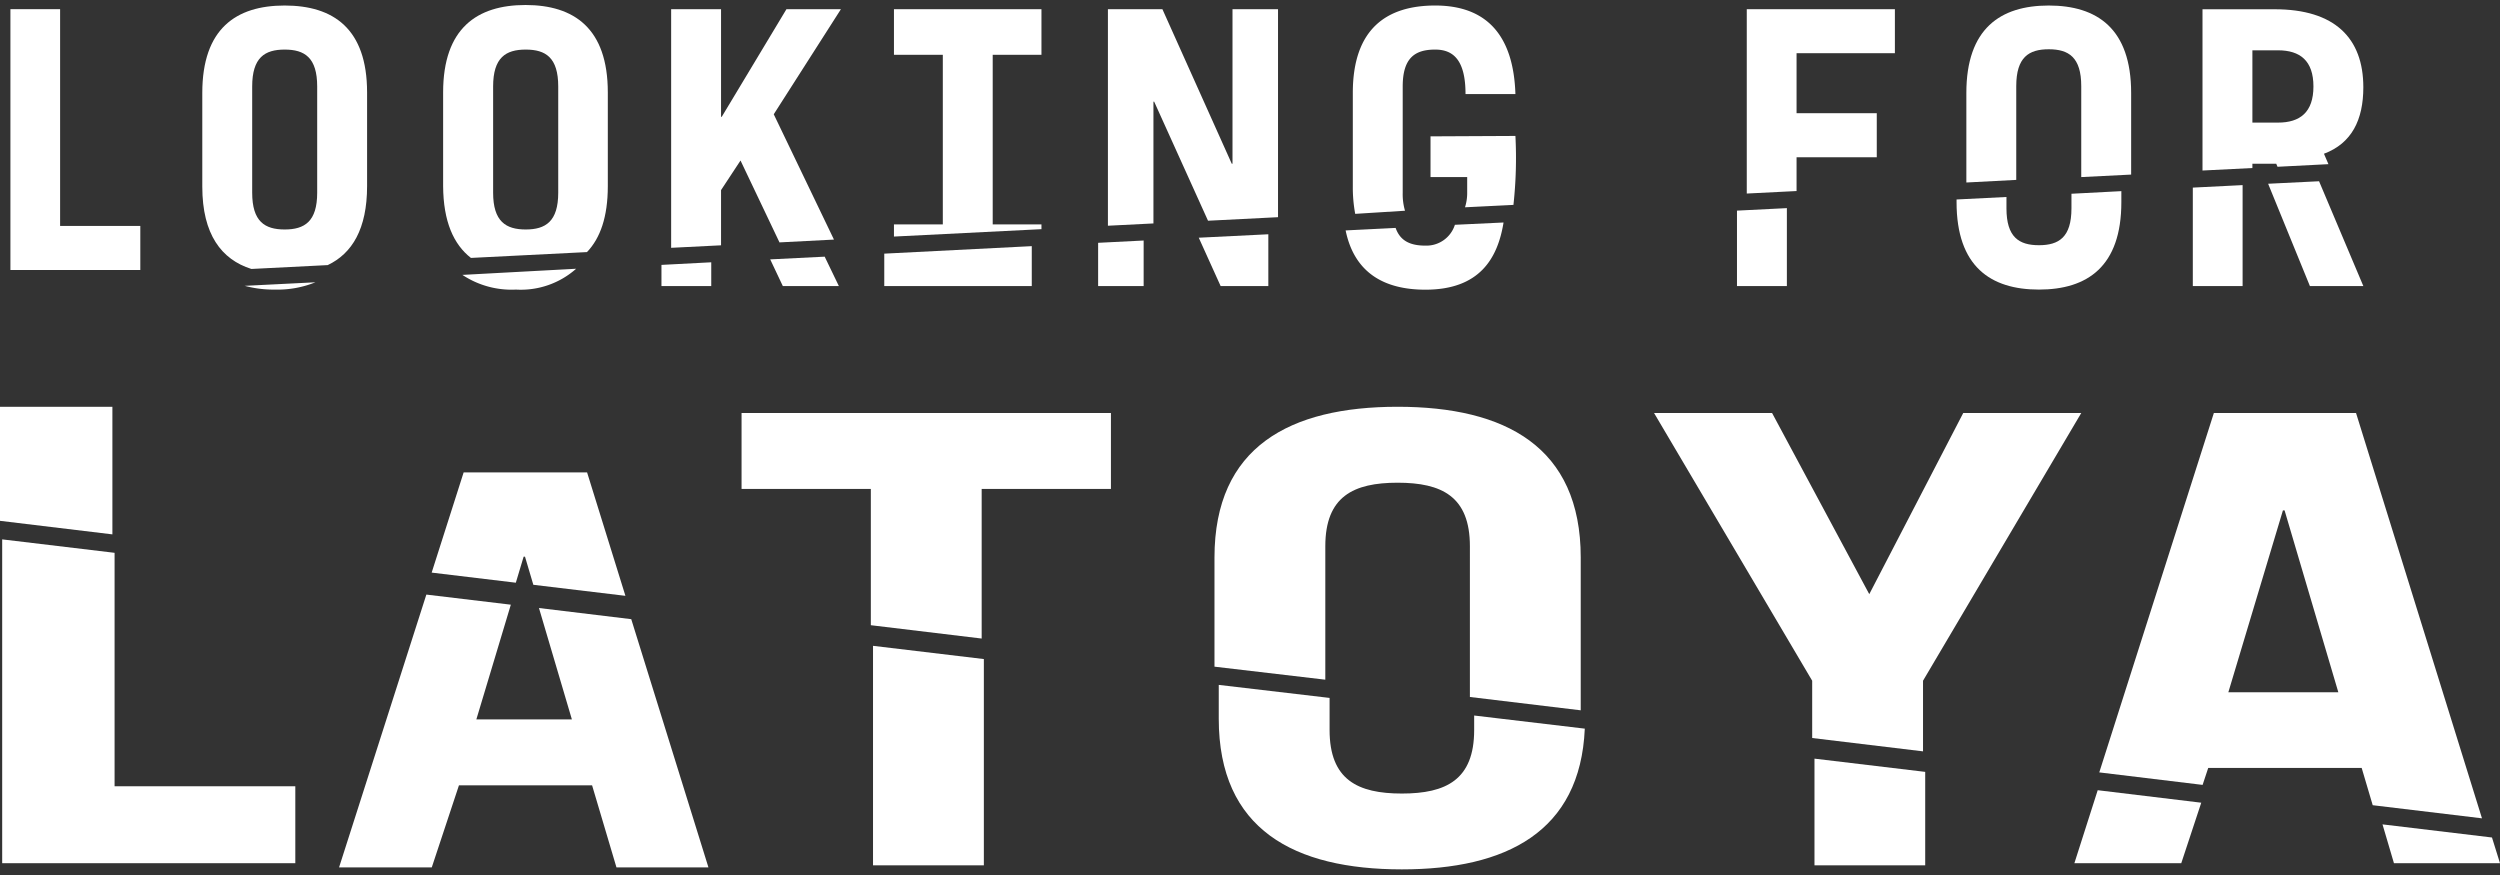
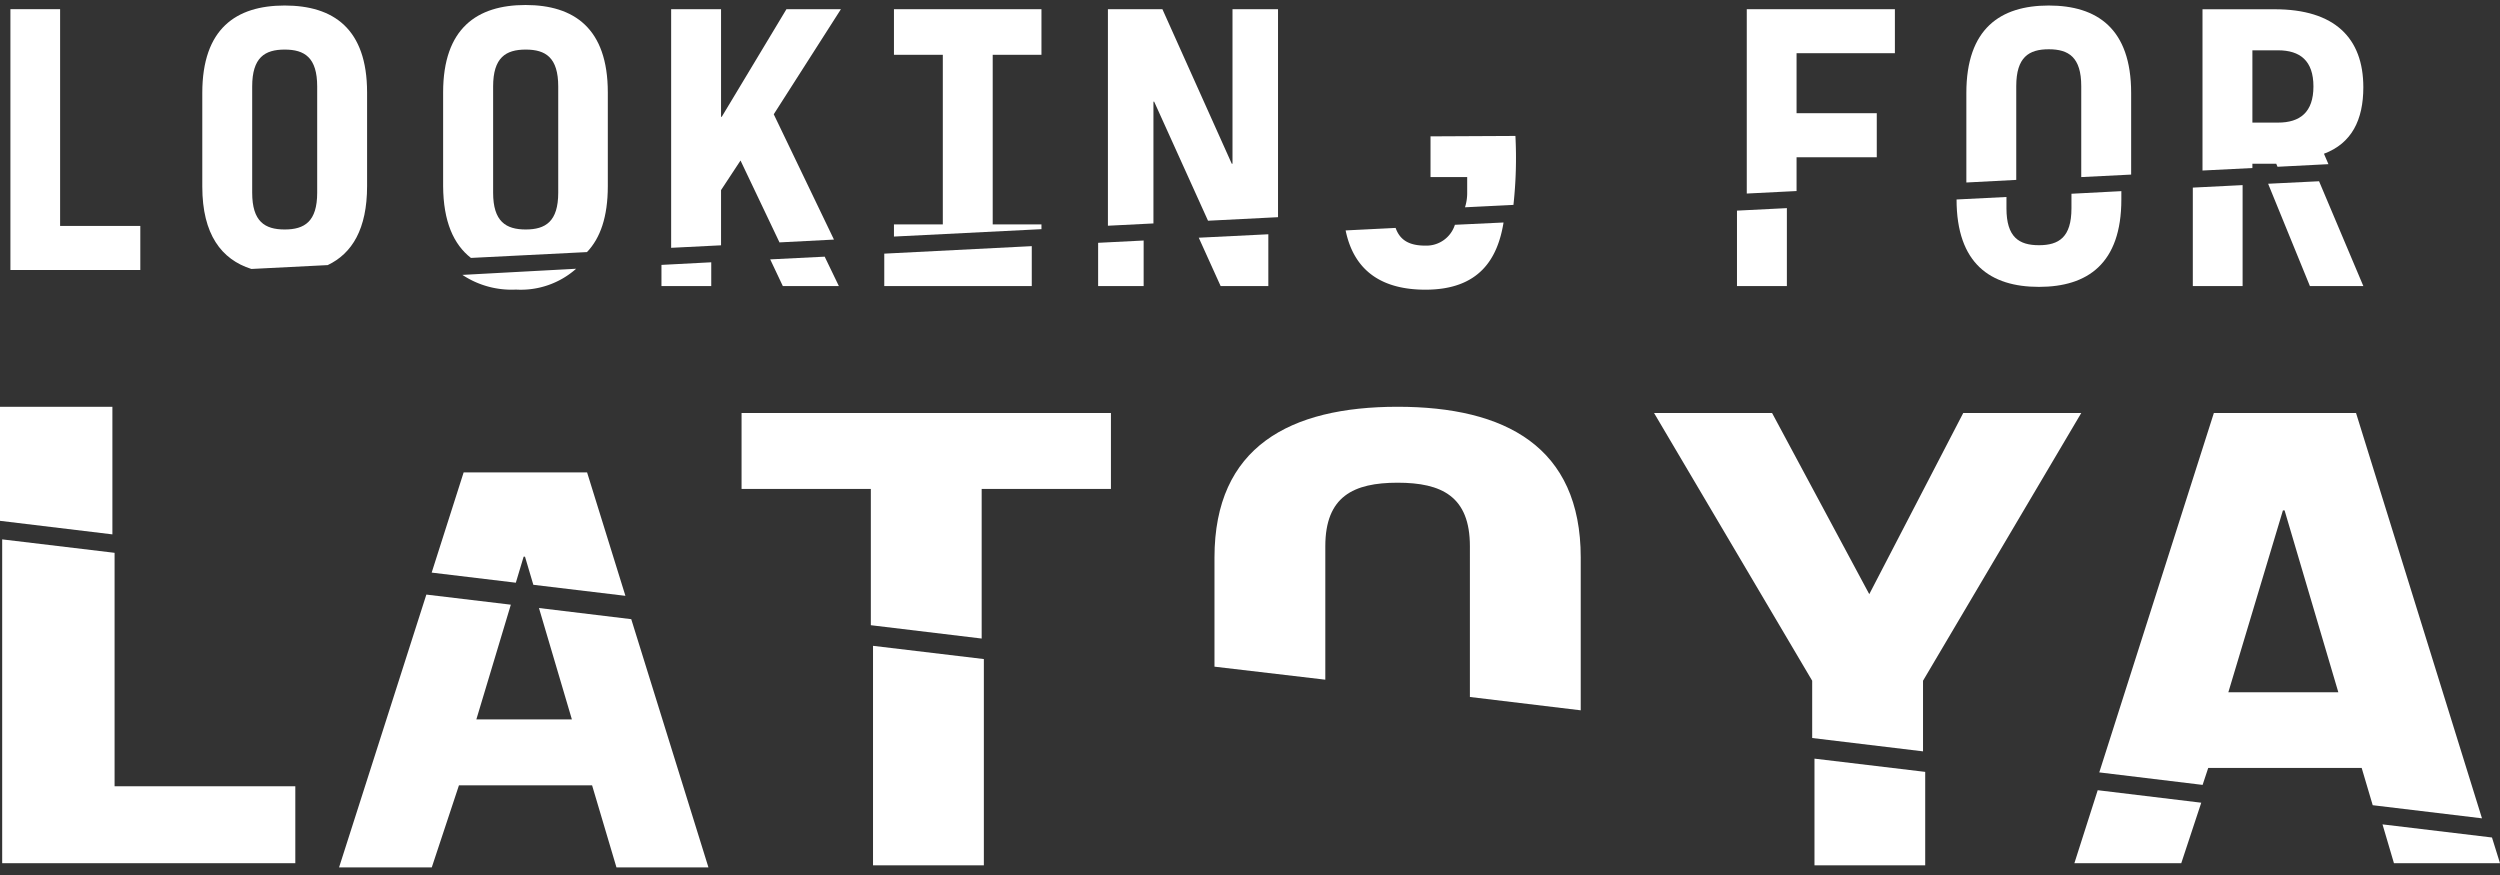
<svg xmlns="http://www.w3.org/2000/svg" width="240" height="84" viewBox="0 0 240 84">
  <rect x="0" y="0" width="240" height="84" fill="#333333" stroke="none" />
  <path d="M1,25.92V.88H5.77V21.69h7.7v4.23Z" fill="#fff" />
  <path d="M216.23,16.13v-.41h2.29l.12.29,4.89-.25-.43-1c2.67-1,3.78-3.26,3.78-6.38,0-4.72-2.74-7.49-8.5-7.49h-6.94V16.37Zm0-11.3h2.46c2.12,0,3.4,1,3.4,3.47s-1.28,3.47-3.4,3.47h-2.46Z" fill="#fff" />
  <path d="M211.45,75.35l.54-1.63h14.73l1.06,3.58,10.49,1.26L226.18,39.65H212.53l-11,34.5ZM219.16,49h.16l5.16,17.46H213.92Z" fill="#fff" />
  <polygon points="173.97 70.85 184.61 72.13 184.61 65.35 199.8 39.65 188.47 39.65 179.45 57.04 170.12 39.65 158.79 39.65 173.97 65.35 173.97 70.85" fill="#fff" />
  <path d="M127.23,65.25V52.44c0-4.78,2.7-6.1,6.94-6.1s6.94,1.32,6.94,6.1V66.91l10.64,1.28V53.52c0-10.64-7.25-14.47-17.58-14.47s-17.58,3.83-17.58,14.47V64Z" fill="#fff" />
  <polygon points="83.6 60.02 94.24 61.3 94.24 46.94 106.65 46.94 106.65 39.65 71.19 39.65 71.19 46.94 83.6 46.94 83.6 60.02" fill="#fff" />
  <polygon points="49.52 55.94 50.27 53.44 50.4 53.44 51.2 56.14 60.04 57.2 56.36 45.35 44.51 45.35 41.44 54.97 49.52 55.94" fill="#fff" />
  <polygon points="10.79 51.3 10.79 39.05 0 39.05 0 50 10.79 51.3" fill="#fff" />
  <polygon points="228.72 79.14 229.82 82.87 240 82.87 239.23 80.4 228.72 79.14" fill="#fff" />
  <polygon points="201.38 75.86 199.14 82.87 209.4 82.87 211.32 77.06 201.38 75.86" fill="#fff" />
  <polygon points="174.19 72.83 174.19 83.07 184.82 83.07 184.82 74.1 174.19 72.83" fill="#fff" />
-   <path d="M141.52,68.69v1.39c0,4.78-2.7,6.1-6.94,6.1s-6.94-1.32-6.94-6.1V67L117,65.75V69c0,10.64,7.25,14.46,17.58,14.46,10,0,17.13-3.59,17.56-13.51Z" fill="#fff" />
  <path d="M193.56,17.27v-9c0-2.78,1.21-3.54,3.12-3.54s3.12.76,3.12,3.54V17l4.79-.24V8.92c0-6.17-3.26-8.39-7.91-8.39s-7.91,2.22-7.91,8.39v8.6Z" fill="#fff" />
  <polygon points="172.47 18.34 172.47 15.1 180.17 15.1 180.17 10.87 172.47 10.87 172.47 5.11 181.91 5.11 181.91 0.88 167.69 0.88 167.69 18.58 172.47 18.34" fill="#fff" />
  <path d="M137.33,13.09V17h3.52v1.53a4.53,4.53,0,0,1-.21,1.37l4.65-.23a41.19,41.19,0,0,0,.19-6.62Z" fill="#fff" />
-   <path d="M134.88,20.23a5.64,5.64,0,0,1-.22-1.73V8.3c0-2.78,1.21-3.54,3.12-3.54,1.73,0,2.91,1,2.91,4.27h4.79c-.18-5.69-2.81-8.5-7.7-8.5-4.65,0-7.91,2.22-7.91,8.39v9a13.85,13.85,0,0,0,.23,2.61Z" fill="#fff" />
  <polygon points="110.73 21.45 110.73 9.76 110.8 9.76 115.97 21.19 122.69 20.85 122.69 0.88 118.32 0.88 118.32 15.72 118.25 15.72 111.59 0.88 106.36 0.88 106.36 21.67 110.73 21.45" fill="#fff" />
  <polygon points="85.82 21.54 85.82 22.71 99.98 22 99.98 21.54 95.3 21.54 95.3 5.26 99.98 5.26 99.98 0.88 95.3 0.88 95.3 0.88 90.51 0.88 90.51 0.88 85.82 0.88 85.82 5.26 90.51 5.26 90.51 21.54 85.82 21.54" fill="#fff" />
  <polygon points="69.22 23.55 69.22 18.25 71.09 15.41 74.83 23.27 80.06 23 74.28 10.97 80.73 0.88 75.5 0.88 69.29 11.21 69.22 11.21 69.22 0.88 64.43 0.88 64.43 23.79 69.22 23.55" fill="#fff" />
  <path d="M45.21,24.76l11.14-.56c1.28-1.34,2-3.38,2-6.33v-9c0-6.17-3.26-8.39-7.9-8.39s-7.91,2.22-7.91,8.39v9C42.56,21.27,43.55,23.47,45.21,24.76ZM47.34,8.3c0-2.78,1.22-3.54,3.13-3.54s3.12.76,3.12,3.54V18.5c0,2.77-1.22,3.53-3.12,3.53s-3.13-.76-3.13-3.53Z" fill="#fff" />
  <path d="M24.13,25.82l7.33-.37c2.34-1.11,3.78-3.47,3.78-7.58v-9C35.24,2.75,32,.53,27.33.53s-7.91,2.22-7.91,8.39v9C19.42,22.5,21.26,24.91,24.13,25.82ZM24.21,8.3c0-2.78,1.21-3.54,3.12-3.54s3.12.76,3.12,3.54V18.5c0,2.77-1.21,3.53-3.12,3.53s-3.12-.76-3.12-3.53Z" fill="#fff" />
  <polygon points="217.74 17.64 221.75 27.46 226.88 27.46 222.63 17.4 217.74 17.64" fill="#fff" />
  <polygon points="210.51 18.01 210.51 27.46 215.29 27.46 215.29 17.77 210.51 18.01" fill="#fff" />
-   <path d="M198.86,18.6V20c0,2.78-1.21,3.54-3.12,3.54s-3.12-.76-3.12-3.54V18.91l-4.79.24v.26c0,6.17,3.26,8.39,7.91,8.39s7.91-2.22,7.91-8.39V18.35Z" fill="#fff" />
+   <path d="M198.86,18.6V20c0,2.78-1.21,3.54-3.12,3.54s-3.12-.76-3.12-3.54V18.91l-4.79.24c0,6.17,3.26,8.39,7.91,8.39s7.91-2.22,7.91-8.39V18.35Z" fill="#fff" />
  <polygon points="166.75 20.22 166.75 27.46 171.54 27.46 171.54 19.98 166.75 20.22" fill="#fff" />
  <path d="M139.67,21.58a2.87,2.87,0,0,1-2.83,2c-1.39,0-2.41-.41-2.86-1.7l-4.8.24c.85,4.13,3.77,5.69,7.66,5.69,5.2,0,6.94-3,7.5-6.45Z" fill="#fff" />
  <polygon points="115.08 22.82 117.18 27.46 121.76 27.46 121.76 22.49 115.08 22.82" fill="#fff" />
  <polygon points="105.42 23.31 105.42 27.46 109.79 27.46 109.79 23.09 105.42 23.31" fill="#fff" />
  <polygon points="84.89 24.35 84.89 27.46 99.05 27.46 99.05 23.63 84.89 24.35" fill="#fff" />
  <polygon points="73.94 24.9 75.15 27.46 80.53 27.46 79.17 24.64 73.94 24.9" fill="#fff" />
  <polygon points="63.5 25.43 63.5 27.46 68.28 27.46 68.28 25.18 63.5 25.43" fill="#fff" />
  <path d="M44.39,26.39a8.53,8.53,0,0,0,5.14,1.41,8,8,0,0,0,5.78-2Z" fill="#fff" />
-   <path d="M23.49,27.44a10.67,10.67,0,0,0,2.9.36,9.71,9.71,0,0,0,3.89-.7Z" fill="#fff" />
  <polygon points="83.81 62 83.81 83.07 94.45 83.07 94.45 63.27 83.81 62" fill="#fff" />
  <polygon points="51.74 58.37 54.9 69.06 45.73 69.06 49.04 58.05 40.93 57.08 32.55 83.27 41.45 83.27 44.06 75.39 56.84 75.39 59.18 83.27 68.01 83.27 60.6 59.44 51.74 58.37" fill="#fff" />
  <polygon points="11 53.07 0.21 51.78 0.21 82.87 28.35 82.87 28.35 75.48 11 75.48 11 53.07" fill="#fff" />
</svg>